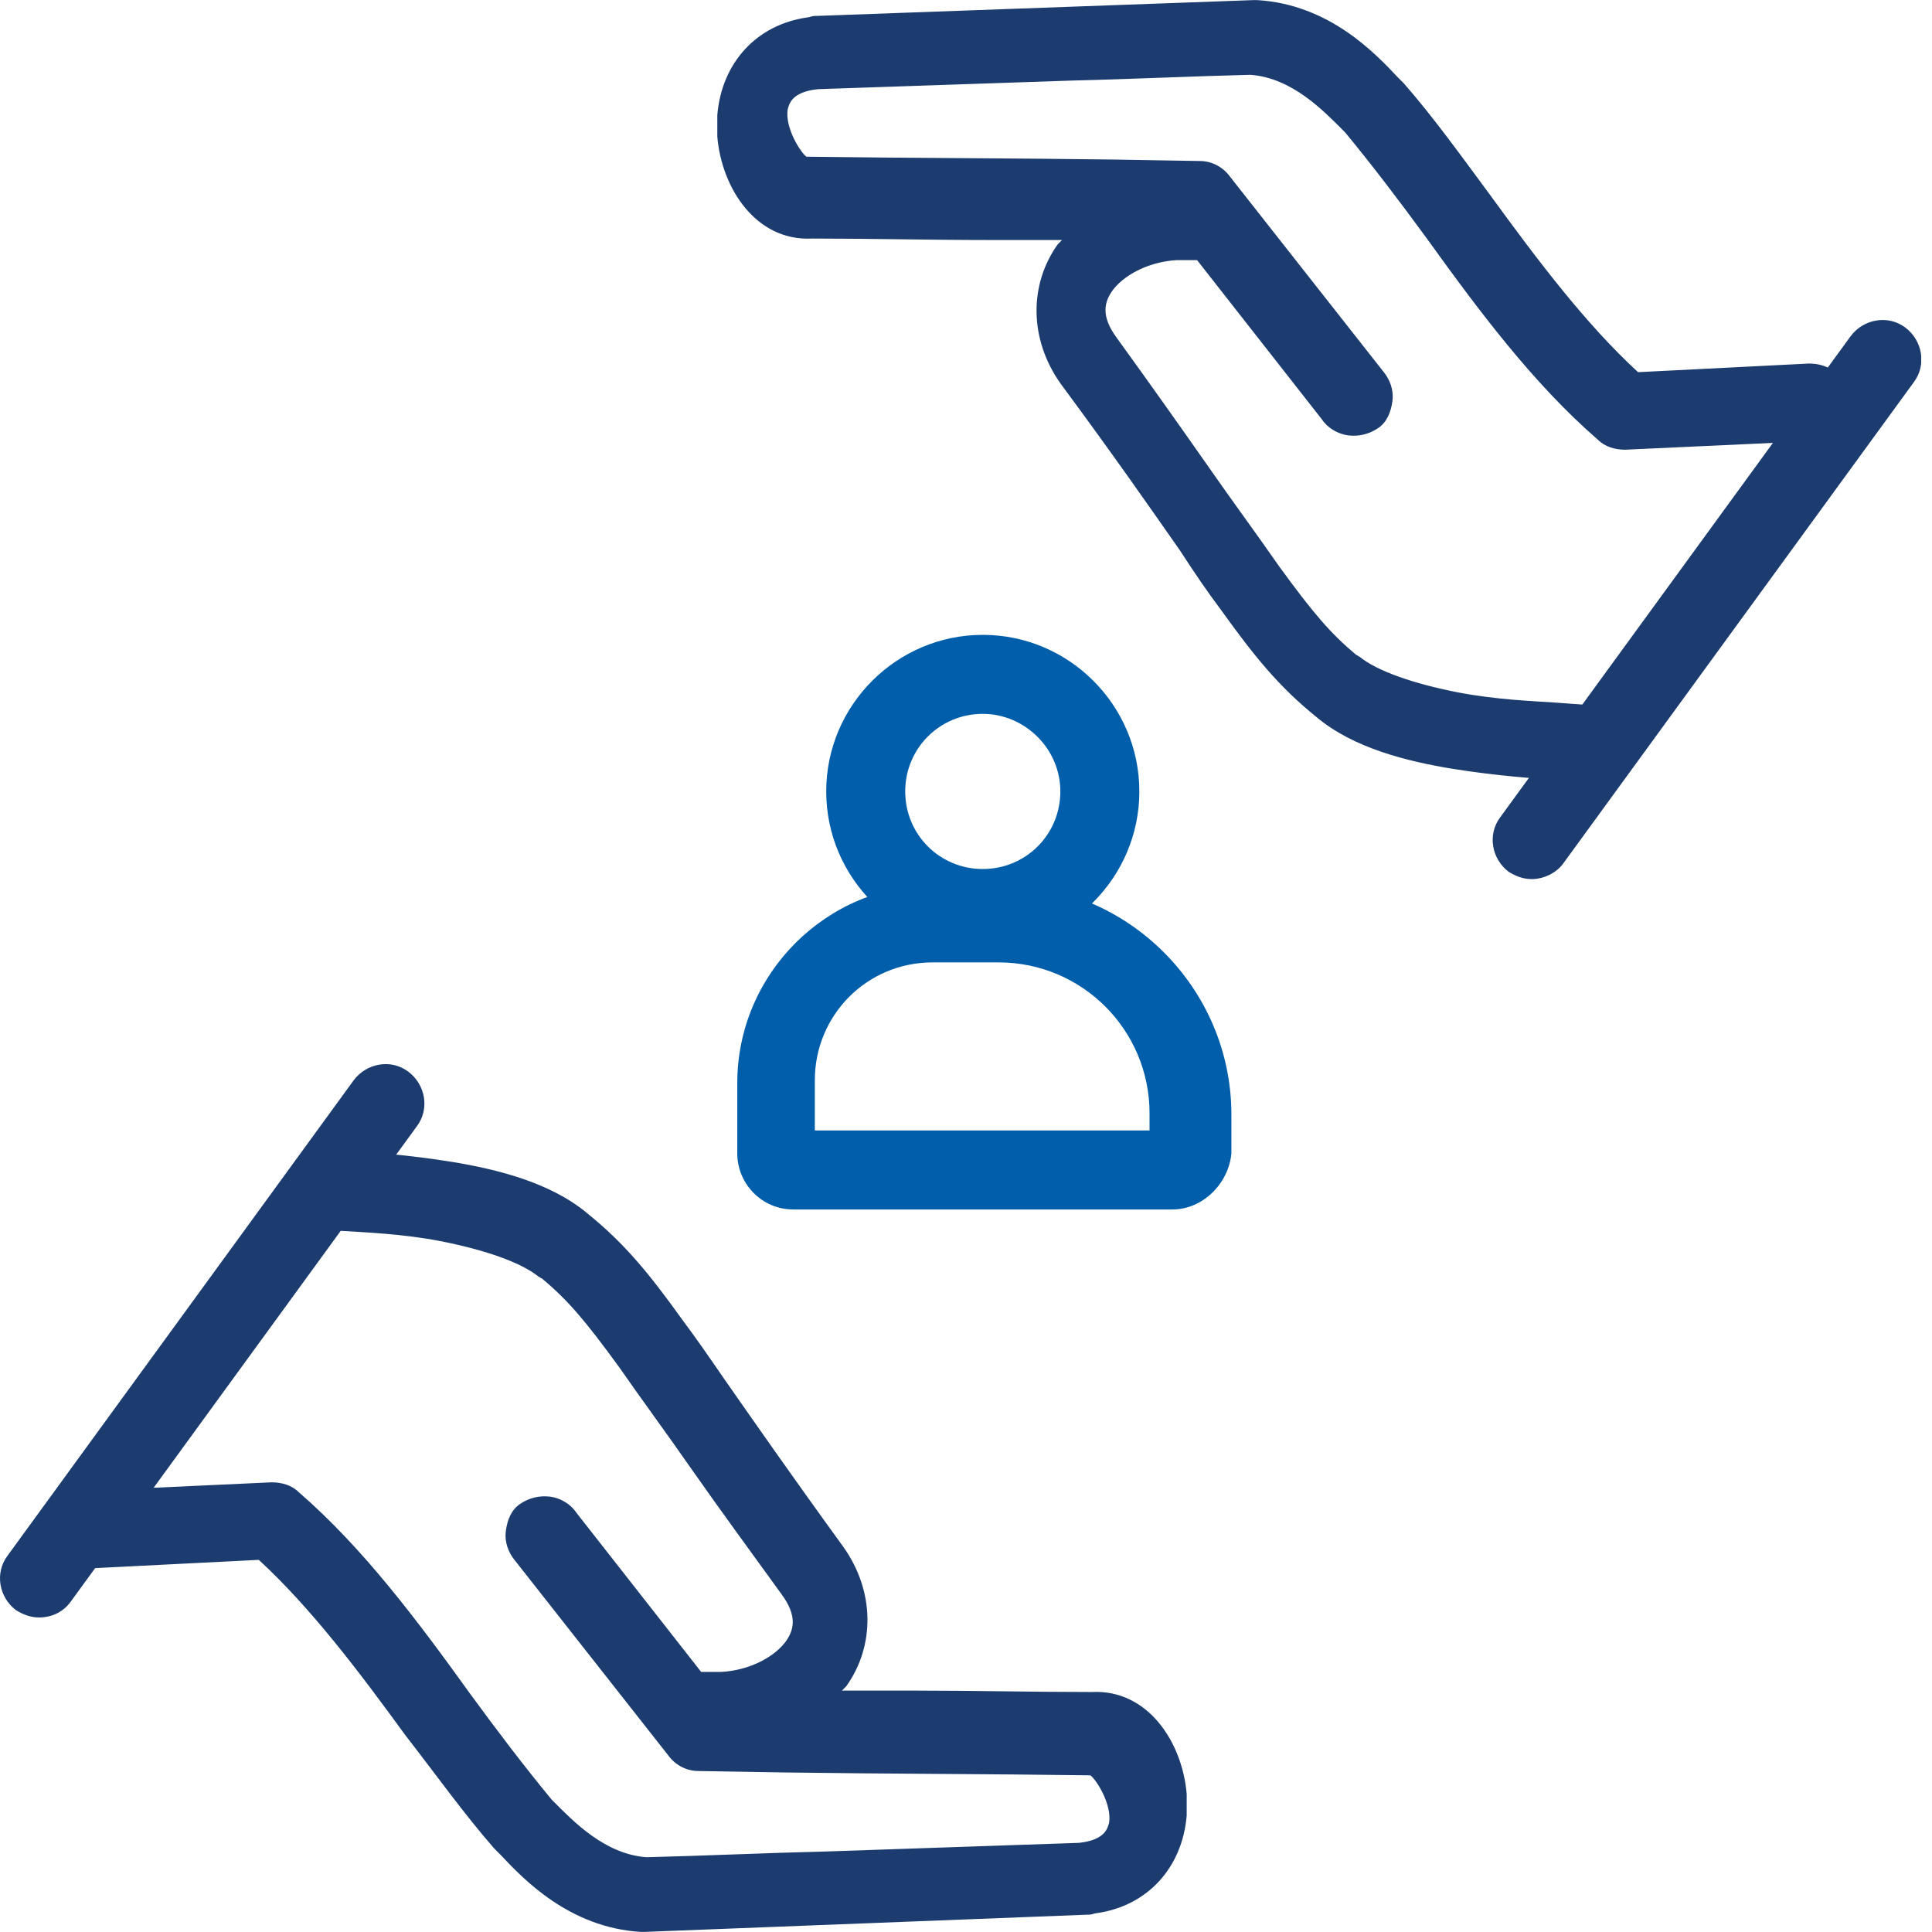
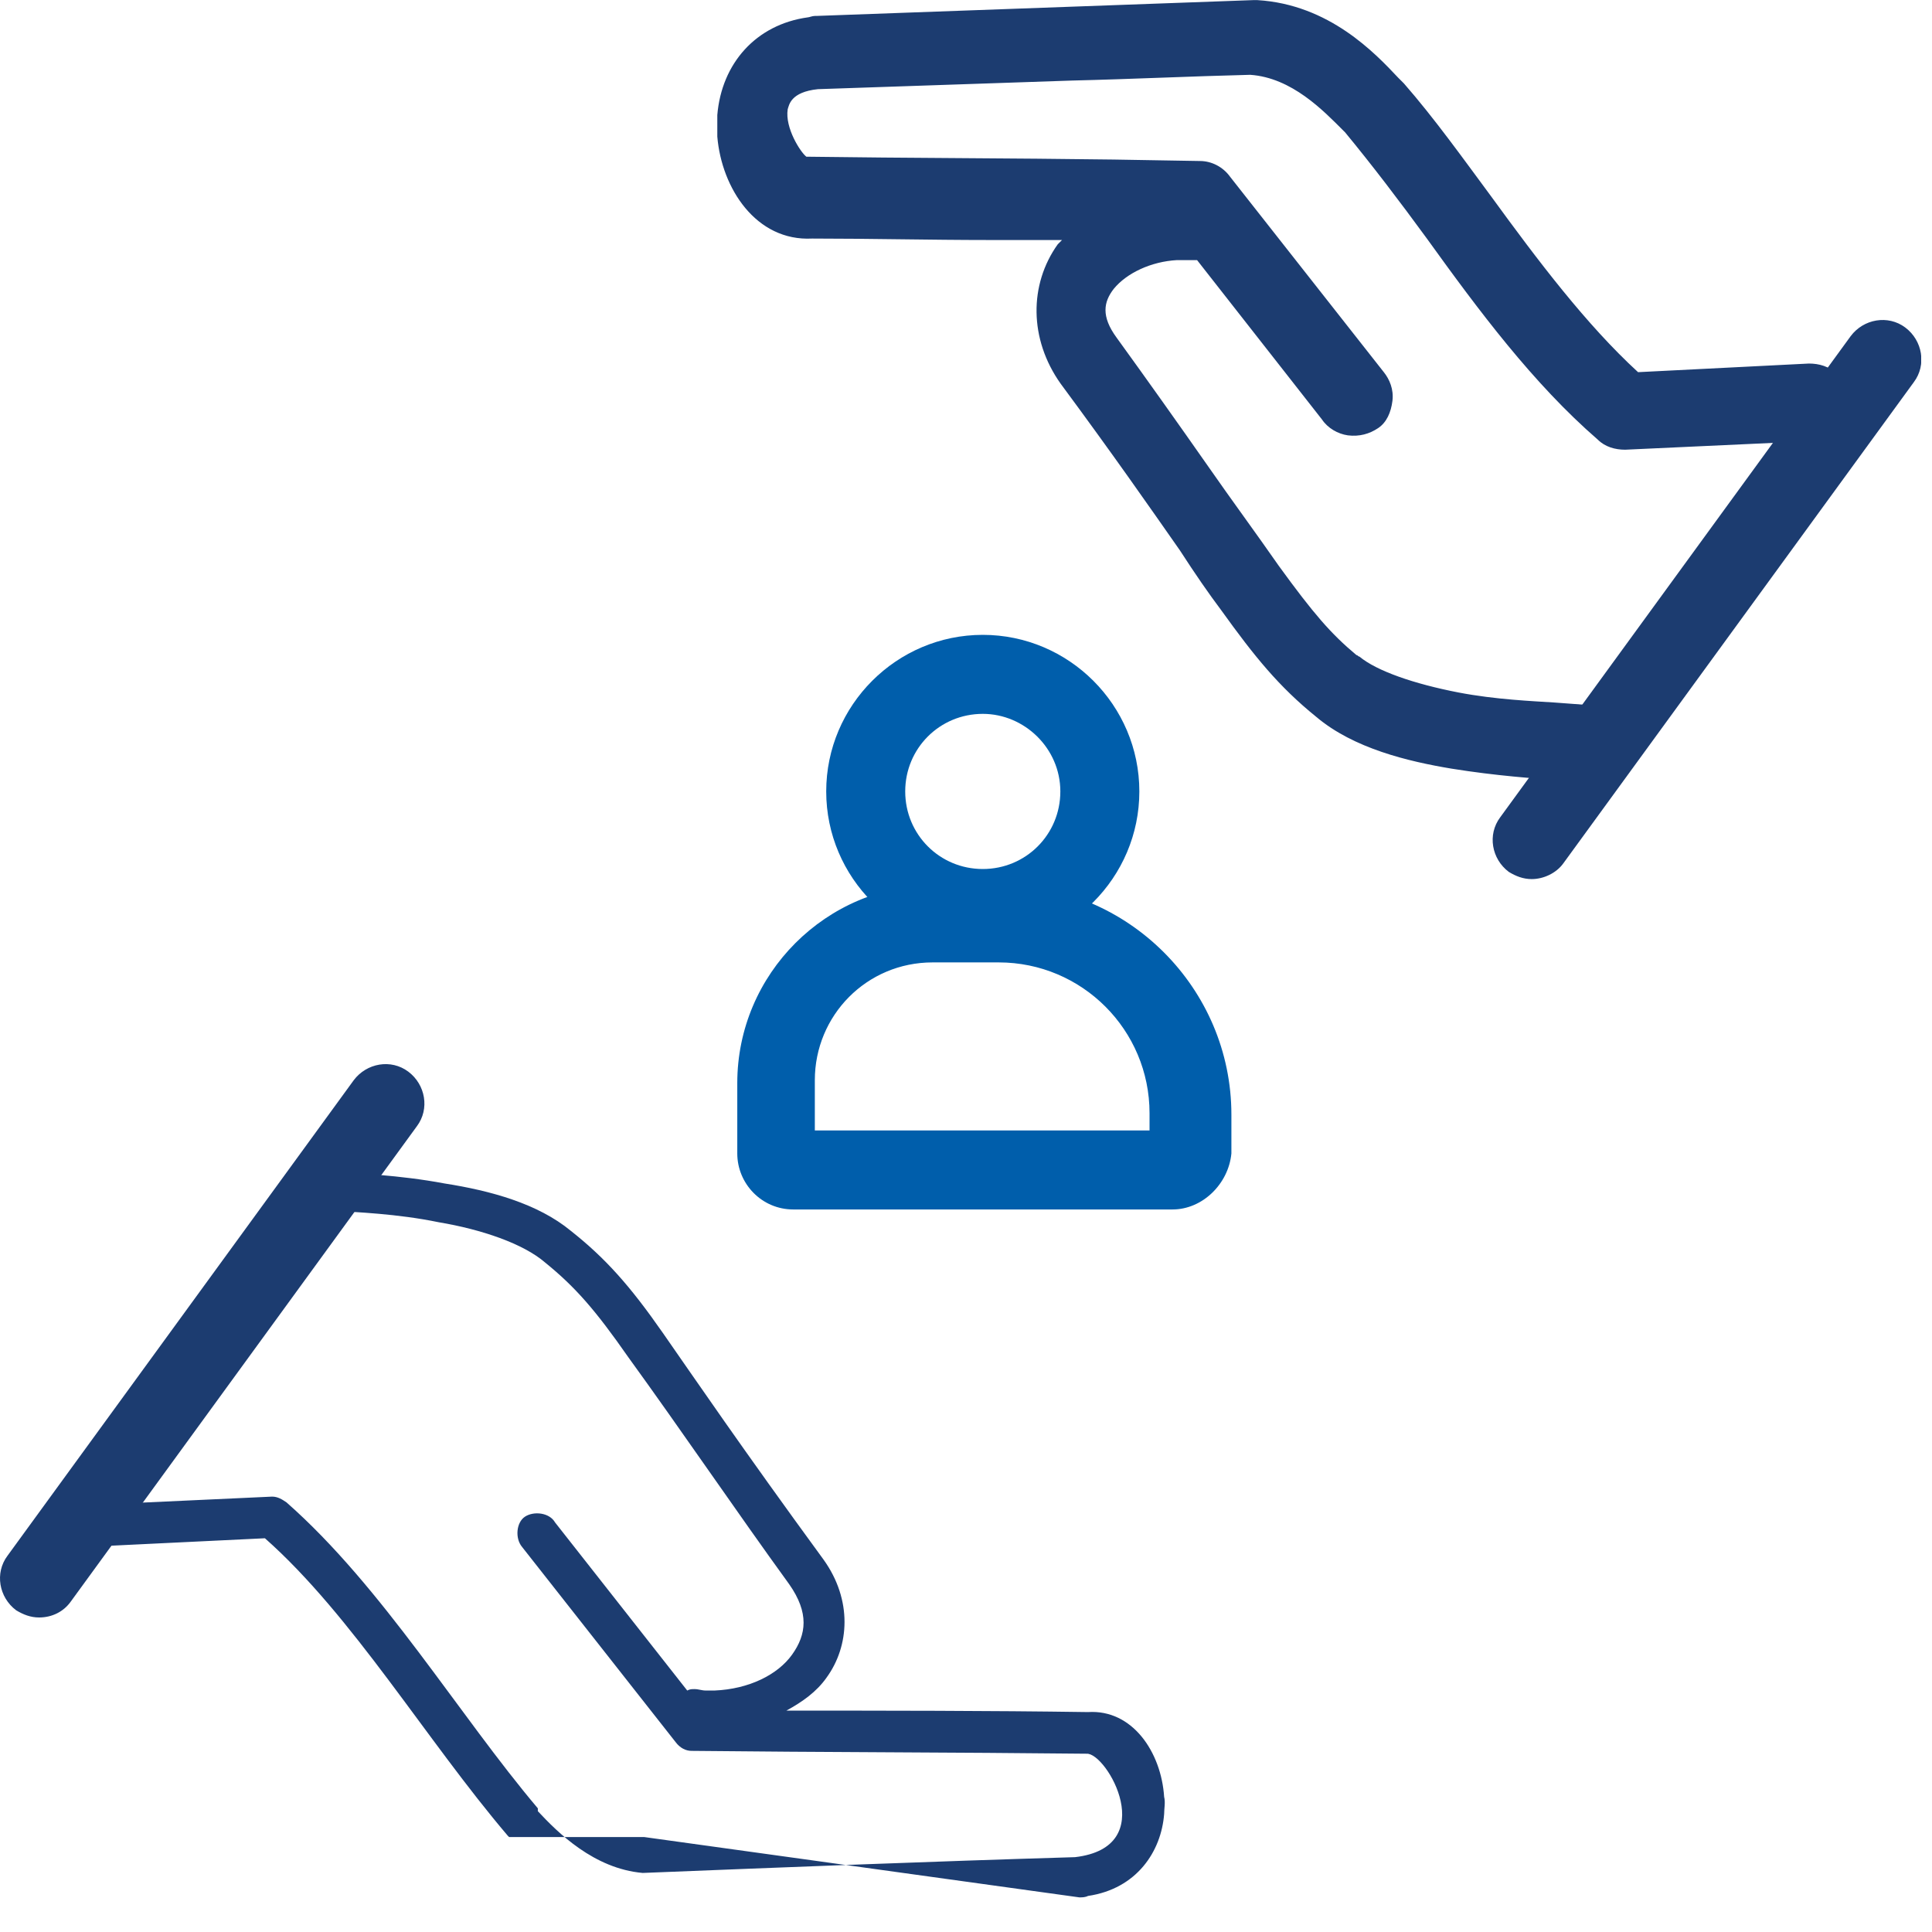
<svg xmlns="http://www.w3.org/2000/svg" width="65" height="65" viewBox="0 0 65 65" fill="none">
  <g clip-path="url(#clip0_14090_4494)">
    <path d="M39.448 40.691H26.689C25.626 40.691 24.805 39.822 24.805 38.807V36.439C24.805 32.766 27.801 29.77 31.474 29.77H33.697C37.95 29.77 41.429 33.249 41.429 37.502V38.807C41.333 39.822 40.463 40.691 39.448 40.691ZM27.414 38.033H38.675V37.453C38.675 34.651 36.403 32.379 33.6 32.379H31.377C29.154 32.379 27.414 34.167 27.414 36.342V38.033Z" fill="#005EAB" />
    <path d="M33.065 31.895C30.165 31.895 27.797 29.527 27.797 26.627C27.797 23.727 30.165 21.359 33.065 21.359C35.964 21.359 38.332 23.727 38.332 26.627C38.332 29.527 35.964 31.895 33.065 31.895ZM33.065 24.017C31.615 24.017 30.455 25.177 30.455 26.627C30.455 28.077 31.615 29.237 33.065 29.237C34.514 29.237 35.674 28.077 35.674 26.627C35.674 25.177 34.466 24.017 33.065 24.017Z" fill="#005EAB" />
    <path d="M63.323 12.078C59.409 17.491 55.446 22.855 51.531 28.268L63.323 12.078Z" fill="#1C3C70" />
    <path d="M51.535 29.576C51.245 29.576 51.003 29.48 50.762 29.334C50.182 28.9 50.037 28.078 50.472 27.498L62.264 11.309C62.698 10.729 63.52 10.584 64.1 11.018C64.68 11.454 64.825 12.275 64.39 12.855L52.598 29.044C52.356 29.383 51.922 29.576 51.535 29.576Z" fill="#1C3C70" />
-     <path d="M10.846 39.961C10.604 40.251 10.411 40.493 10.121 40.686L11.232 40.734C11.957 40.783 13.359 40.831 14.76 41.121C16.21 41.363 17.612 41.846 18.337 42.474C19.351 43.296 20.028 44.069 21.14 45.664C22.928 48.129 24.764 50.835 26.552 53.3C27.229 54.266 27.132 54.991 26.649 55.668C26.166 56.344 25.199 56.828 24.039 56.876H23.749C23.604 56.876 23.508 56.828 23.363 56.828C23.266 56.828 23.218 56.828 23.121 56.876L18.675 51.221C18.482 50.883 17.95 50.835 17.66 51.028C17.37 51.221 17.322 51.753 17.563 52.043L22.734 58.616C22.879 58.809 23.073 58.906 23.266 58.906C27.712 58.954 32.11 58.954 36.556 59.002C37.233 58.954 39.069 62.143 36.169 62.482C31.288 62.627 26.456 62.82 21.623 63.013C19.98 62.868 18.771 61.66 18.095 60.935V60.839C15.437 57.697 12.876 53.396 9.638 50.545C9.493 50.448 9.348 50.352 9.154 50.352L2.872 50.642C2.485 50.642 2.195 51.028 2.195 51.367C2.195 51.705 2.582 52.043 2.92 52.043L8.913 51.753C11.861 54.363 14.325 58.519 17.08 61.757L17.128 61.805C17.805 62.482 19.303 64.173 21.623 64.318H21.671L36.314 63.835C36.411 63.835 36.508 63.835 36.604 63.787C38.247 63.545 39.069 62.288 39.166 61.032C39.166 60.839 39.214 60.645 39.166 60.452C39.069 58.954 38.102 57.504 36.604 57.601C33.221 57.552 29.838 57.552 26.456 57.552C26.987 57.262 27.47 56.924 27.809 56.441C28.582 55.378 28.679 53.831 27.712 52.478C24.957 48.709 23.411 46.437 22.299 44.842C21.188 43.248 20.366 42.329 19.206 41.411C18.095 40.493 16.5 40.058 14.954 39.816C13.407 39.526 11.957 39.478 11.281 39.43H11.136C11.136 39.575 11.039 39.768 10.846 39.961Z" fill="#1C3C70" />
-     <path d="M21.706 64.997H21.561C19.144 64.852 17.598 63.209 16.825 62.387L16.728 62.291L16.631 62.194C15.616 61.034 14.65 59.681 13.635 58.376C12.089 56.25 10.445 54.075 8.706 52.48L2.955 52.77C2.616 52.77 2.278 52.674 2.037 52.432C1.795 52.19 1.602 51.852 1.602 51.514C1.602 51.175 1.698 50.837 1.94 50.596C2.181 50.354 2.52 50.161 2.858 50.161L9.141 49.871C9.479 49.871 9.817 49.967 10.059 50.209C12.233 52.094 14.07 54.558 15.81 56.975C16.728 58.231 17.646 59.439 18.564 60.551L18.613 60.599C19.289 61.276 20.352 62.387 21.754 62.484C23.735 62.436 25.765 62.339 27.795 62.291C30.646 62.194 33.449 62.097 36.3 62.001C37.219 61.904 37.267 61.469 37.315 61.324C37.412 60.696 36.88 59.874 36.687 59.729C33.256 59.681 29.825 59.681 26.442 59.633L23.494 59.584C23.107 59.584 22.721 59.391 22.479 59.053L17.308 52.48C17.115 52.239 16.97 51.9 17.018 51.514C17.066 51.127 17.211 50.789 17.501 50.596C17.791 50.402 18.129 50.306 18.516 50.354C18.854 50.402 19.193 50.596 19.386 50.886L23.59 56.25H24.267C25.137 56.202 25.958 55.815 26.393 55.283C26.732 54.848 26.828 54.365 26.297 53.64C25.282 52.239 24.219 50.789 23.204 49.339C22.431 48.227 21.609 47.116 20.836 46.004C19.676 44.41 19.096 43.733 18.226 43.008C18.178 43.008 18.178 42.96 18.129 42.96C17.549 42.477 16.293 42.042 14.795 41.752C13.538 41.51 12.282 41.462 11.509 41.413L10.204 41.317C9.962 41.317 9.769 41.123 9.672 40.882C9.576 40.64 9.672 40.398 9.866 40.205C10.107 40.012 10.3 39.819 10.542 39.529C10.639 39.432 10.735 39.287 10.784 39.094C10.88 38.852 11.122 38.707 11.364 38.707H11.605C12.379 38.755 13.732 38.852 15.23 39.094C16.68 39.335 18.516 39.77 19.773 40.833C21.029 41.848 21.851 42.863 22.962 44.41C23.397 44.99 23.832 45.618 24.364 46.391C25.378 47.841 26.587 49.581 28.375 52.045C29.438 53.544 29.438 55.38 28.471 56.733L28.326 56.878H30.791C32.773 56.878 34.754 56.926 36.735 56.926C38.62 56.83 39.78 58.618 39.925 60.358V61.083C39.78 62.822 38.62 64.127 36.88 64.369C36.832 64.369 36.735 64.417 36.639 64.417H36.59L21.706 64.996V64.997ZM8.947 51.175C9.092 51.175 9.237 51.224 9.334 51.32C11.219 53.012 12.958 55.332 14.602 57.555C15.568 58.859 16.535 60.164 17.549 61.373L17.695 61.517C18.371 62.194 19.676 63.596 21.657 63.74L36.3 63.257H36.494C38.233 62.967 38.523 61.662 38.572 61.034V60.551C38.475 59.391 37.799 58.183 36.639 58.231C34.609 58.231 32.628 58.183 30.646 58.183C29.245 58.183 27.843 58.183 26.442 58.135C26.152 58.135 25.91 57.941 25.862 57.7C25.814 57.458 25.91 57.168 26.152 57.023C26.683 56.733 27.07 56.395 27.312 56.056C27.988 55.138 27.94 53.833 27.215 52.77C25.427 50.354 24.219 48.566 23.204 47.116C22.672 46.343 22.189 45.715 21.802 45.135C20.739 43.685 19.966 42.718 18.854 41.8C17.791 40.93 16.148 40.544 14.892 40.302C13.587 40.06 12.282 39.964 11.557 39.915C11.509 39.964 11.509 40.012 11.46 40.108H11.509C12.282 40.157 13.587 40.254 14.892 40.495C15.665 40.64 17.598 41.027 18.709 41.897C18.758 41.897 18.758 41.945 18.806 41.945C19.918 42.863 20.642 43.733 21.706 45.231C22.479 46.294 23.252 47.454 24.074 48.566C25.089 50.016 26.103 51.465 27.167 52.867C27.94 53.93 27.94 54.993 27.263 55.96C26.635 56.781 25.475 57.361 24.219 57.458H23.494C23.252 57.555 22.962 57.506 22.769 57.265L18.323 51.61C18.323 51.61 18.323 51.562 18.274 51.562C18.274 51.514 18.178 51.514 18.129 51.514C18.081 51.514 18.081 51.61 18.129 51.659L23.349 58.279C23.349 58.328 23.397 58.328 23.445 58.328L26.393 58.376C29.825 58.425 33.256 58.425 36.687 58.473C37.557 58.425 38.379 59.778 38.523 60.841C38.62 62.097 37.847 62.967 36.397 63.112C33.498 63.209 30.695 63.306 27.843 63.402C25.814 63.45 23.784 63.547 21.754 63.596H21.706C19.821 63.45 18.468 62.097 17.791 61.324L17.743 61.276L17.695 61.227C16.776 60.116 15.858 58.859 14.892 57.603C13.152 55.235 11.364 52.819 9.286 51.031C9.253 50.998 9.221 50.982 9.189 50.982L2.906 51.272C2.858 51.272 2.81 51.32 2.81 51.369C2.81 51.417 2.906 51.465 2.906 51.465L8.947 51.175Z" fill="#1C3C70" />
+     <path d="M10.846 39.961C10.604 40.251 10.411 40.493 10.121 40.686L11.232 40.734C11.957 40.783 13.359 40.831 14.76 41.121C16.21 41.363 17.612 41.846 18.337 42.474C19.351 43.296 20.028 44.069 21.14 45.664C22.928 48.129 24.764 50.835 26.552 53.3C27.229 54.266 27.132 54.991 26.649 55.668C26.166 56.344 25.199 56.828 24.039 56.876H23.749C23.604 56.876 23.508 56.828 23.363 56.828C23.266 56.828 23.218 56.828 23.121 56.876L18.675 51.221C18.482 50.883 17.95 50.835 17.66 51.028C17.37 51.221 17.322 51.753 17.563 52.043L22.734 58.616C22.879 58.809 23.073 58.906 23.266 58.906C27.712 58.954 32.11 58.954 36.556 59.002C37.233 58.954 39.069 62.143 36.169 62.482C31.288 62.627 26.456 62.82 21.623 63.013C19.98 62.868 18.771 61.66 18.095 60.935V60.839C15.437 57.697 12.876 53.396 9.638 50.545C9.493 50.448 9.348 50.352 9.154 50.352L2.872 50.642C2.485 50.642 2.195 51.028 2.195 51.367C2.195 51.705 2.582 52.043 2.92 52.043L8.913 51.753C11.861 54.363 14.325 58.519 17.08 61.757L17.128 61.805H21.671L36.314 63.835C36.411 63.835 36.508 63.835 36.604 63.787C38.247 63.545 39.069 62.288 39.166 61.032C39.166 60.839 39.214 60.645 39.166 60.452C39.069 58.954 38.102 57.504 36.604 57.601C33.221 57.552 29.838 57.552 26.456 57.552C26.987 57.262 27.47 56.924 27.809 56.441C28.582 55.378 28.679 53.831 27.712 52.478C24.957 48.709 23.411 46.437 22.299 44.842C21.188 43.248 20.366 42.329 19.206 41.411C18.095 40.493 16.5 40.058 14.954 39.816C13.407 39.526 11.957 39.478 11.281 39.43H11.136C11.136 39.575 11.039 39.768 10.846 39.961Z" fill="#1C3C70" />
    <path d="M1.32 53.063C5.186 47.747 9.101 42.382 12.967 37.066L1.32 53.063Z" fill="#1C3C70" />
    <path d="M1.316 54.418C1.026 54.418 0.784 54.321 0.543 54.176C-0.037 53.741 -0.182 52.92 0.253 52.34L11.9 36.344C12.335 35.764 13.156 35.619 13.736 36.054C14.316 36.489 14.461 37.31 14.026 37.89L2.379 53.886C2.138 54.224 1.751 54.418 1.316 54.418Z" fill="#1C3C70" />
    <path d="M53.122 25.037C53.364 24.747 53.557 24.505 53.847 24.312L52.736 24.263C52.011 24.215 50.609 24.167 49.208 23.877C47.758 23.635 46.357 23.152 45.632 22.524C44.617 21.702 43.94 20.929 42.829 19.334C41.041 16.869 39.204 14.163 37.416 11.698C36.739 10.732 36.836 10.007 37.319 9.33C37.803 8.654 38.769 8.17 39.929 8.122H40.219C40.364 8.122 40.461 8.17 40.606 8.17C40.702 8.17 40.751 8.17 40.847 8.122L45.293 13.776C45.487 14.115 46.018 14.163 46.308 13.97C46.598 13.776 46.647 13.245 46.405 12.955L41.234 6.382C41.089 6.189 40.896 6.092 40.702 6.092C36.256 6.044 31.858 6.044 27.412 5.996C26.736 6.044 24.899 2.854 27.799 2.516C32.68 2.371 37.513 2.178 42.346 1.985C43.989 2.13 45.197 3.338 45.873 4.063V4.159C48.531 7.301 51.093 11.602 54.331 14.453C54.476 14.55 54.621 14.646 54.814 14.646L61.096 14.356C61.483 14.356 61.773 13.97 61.773 13.631C61.773 13.293 61.386 12.955 61.048 12.955L55.056 13.245C52.108 10.635 49.643 6.479 46.888 3.241L46.84 3.193C46.163 2.516 44.665 0.825 42.346 0.68H42.297L27.654 1.163C27.557 1.163 27.461 1.163 27.364 1.211C25.721 1.453 24.899 2.709 24.803 3.966C24.803 4.159 24.754 4.353 24.803 4.546C24.899 6.044 25.866 7.494 27.364 7.397C30.747 7.445 34.13 7.445 37.513 7.445C36.981 7.735 36.498 8.074 36.16 8.557C35.386 9.62 35.29 11.167 36.256 12.52C39.011 16.289 40.557 18.561 41.669 20.155C42.78 21.75 43.602 22.669 44.762 23.587C45.873 24.505 47.468 24.94 49.015 25.181C50.561 25.471 52.011 25.52 52.688 25.568H52.833C52.833 25.423 52.929 25.23 53.122 25.037Z" fill="#1C3C70" />
    <path d="M52.742 26.245H52.453C51.679 26.197 50.326 26.101 48.828 25.859C47.378 25.617 45.542 25.182 44.285 24.119C43.029 23.104 42.207 22.089 41.096 20.543C40.661 19.963 40.226 19.335 39.694 18.513C38.679 17.063 37.471 15.324 35.683 12.907C34.62 11.409 34.62 9.573 35.586 8.22L35.731 8.075H33.267C31.285 8.075 29.304 8.026 27.322 8.026C25.438 8.123 24.278 6.335 24.133 4.595V3.87C24.278 2.13 25.438 0.825 27.177 0.584C27.226 0.584 27.322 0.536 27.419 0.536H27.467L42.159 0.004H42.304C44.72 0.149 46.267 1.792 47.04 2.614L47.136 2.71L47.233 2.807C48.248 3.967 49.215 5.32 50.181 6.625C51.728 8.751 53.371 10.926 55.111 12.521L60.861 12.231C61.2 12.231 61.538 12.327 61.78 12.569C62.021 12.811 62.215 13.149 62.215 13.487C62.215 13.825 62.118 14.164 61.876 14.405C61.635 14.647 61.296 14.84 60.958 14.84L54.676 15.13C54.337 15.13 53.999 15.034 53.757 14.792C51.583 12.907 49.746 10.443 48.006 8.026C47.088 6.77 46.17 5.562 45.252 4.45L45.203 4.402C44.527 3.725 43.464 2.614 42.062 2.517C40.081 2.565 38.099 2.662 36.07 2.71C33.218 2.807 30.367 2.904 27.516 3C26.598 3.097 26.549 3.532 26.501 3.677C26.404 4.305 26.936 5.127 27.129 5.272C30.56 5.32 34.04 5.32 37.471 5.368L40.371 5.417C40.757 5.417 41.144 5.61 41.386 5.948L46.557 12.521C46.75 12.762 46.895 13.101 46.847 13.487C46.798 13.874 46.653 14.212 46.363 14.405C46.073 14.599 45.735 14.695 45.348 14.647C45.01 14.599 44.672 14.405 44.478 14.115L40.274 8.751H39.597C38.728 8.799 37.906 9.186 37.471 9.718C37.133 10.153 37.036 10.636 37.568 11.361C38.583 12.762 39.646 14.26 40.661 15.71C41.434 16.822 42.255 17.933 43.029 19.045C44.189 20.64 44.769 21.316 45.638 22.041C45.687 22.041 45.687 22.089 45.735 22.089C46.315 22.573 47.572 23.008 49.07 23.298C50.326 23.539 51.583 23.588 52.307 23.636L53.612 23.733C53.854 23.733 54.047 23.926 54.144 24.168C54.241 24.409 54.144 24.651 53.951 24.844C53.709 25.037 53.516 25.231 53.274 25.521C53.177 25.617 53.081 25.762 53.032 25.956C53.226 26.102 53.032 26.247 52.742 26.247V26.245ZM27.274 6.769C29.304 6.769 31.285 6.818 33.267 6.818C34.668 6.818 36.07 6.818 37.471 6.866C37.761 6.866 38.003 7.059 38.051 7.301C38.099 7.542 38.003 7.832 37.761 7.977C37.23 8.267 36.843 8.606 36.601 8.944C35.925 9.862 35.973 11.167 36.698 12.23C38.438 14.646 39.694 16.435 40.709 17.884C41.241 18.658 41.724 19.334 42.111 19.866C43.174 21.316 43.947 22.282 45.059 23.201C46.122 24.07 47.765 24.457 49.021 24.699C50.326 24.94 51.631 25.037 52.356 25.085C52.404 25.037 52.404 24.989 52.453 24.892H52.404C51.631 24.844 50.326 24.747 49.021 24.505C48.248 24.36 46.315 23.974 45.203 23.104C45.155 23.104 45.155 23.055 45.107 23.055C43.995 22.137 43.27 21.267 42.207 19.769C41.434 18.706 40.661 17.595 39.839 16.435C38.824 14.985 37.761 13.487 36.746 12.133C35.973 11.07 35.973 10.007 36.65 9.041C37.278 8.219 38.438 7.639 39.694 7.542H40.419C40.661 7.446 40.951 7.494 41.144 7.736L45.59 13.39C45.59 13.39 45.59 13.438 45.638 13.438C45.638 13.487 45.735 13.487 45.783 13.487C45.832 13.487 45.832 13.39 45.783 13.342L40.564 6.721C40.564 6.673 40.516 6.673 40.467 6.673L37.568 6.624C34.136 6.576 30.657 6.576 27.177 6.528C26.308 6.576 25.486 5.223 25.341 4.16C25.244 2.903 26.018 2.033 27.467 1.888C30.367 1.792 33.218 1.695 36.07 1.598C38.099 1.55 40.081 1.453 42.111 1.405H42.159C44.044 1.55 45.397 2.903 46.073 3.676L46.122 3.725L46.17 3.773C47.088 4.884 48.006 6.141 48.973 7.397C50.713 9.765 52.501 12.182 54.579 13.97C54.611 14.002 54.643 14.018 54.676 14.018L60.958 13.728C61.006 13.728 61.055 13.68 61.055 13.632C61.055 13.583 61.006 13.535 60.958 13.535L54.965 13.825C54.821 13.825 54.676 13.777 54.531 13.68C52.646 11.989 50.906 9.669 49.263 7.446C48.296 6.141 47.33 4.836 46.315 3.628L46.17 3.483C45.493 2.806 44.189 1.405 42.207 1.26L27.564 1.743H27.371C25.631 2.033 25.341 3.338 25.293 3.966V4.45C25.437 5.609 26.114 6.817 27.274 6.769L27.274 6.769Z" fill="#1C3C70" />
  </g>
  <defs>
    <clipPath id="clip0_14090_4494">
      <rect width="64.636" height="65" fill="white" />
    </clipPath>
  </defs>
</svg>